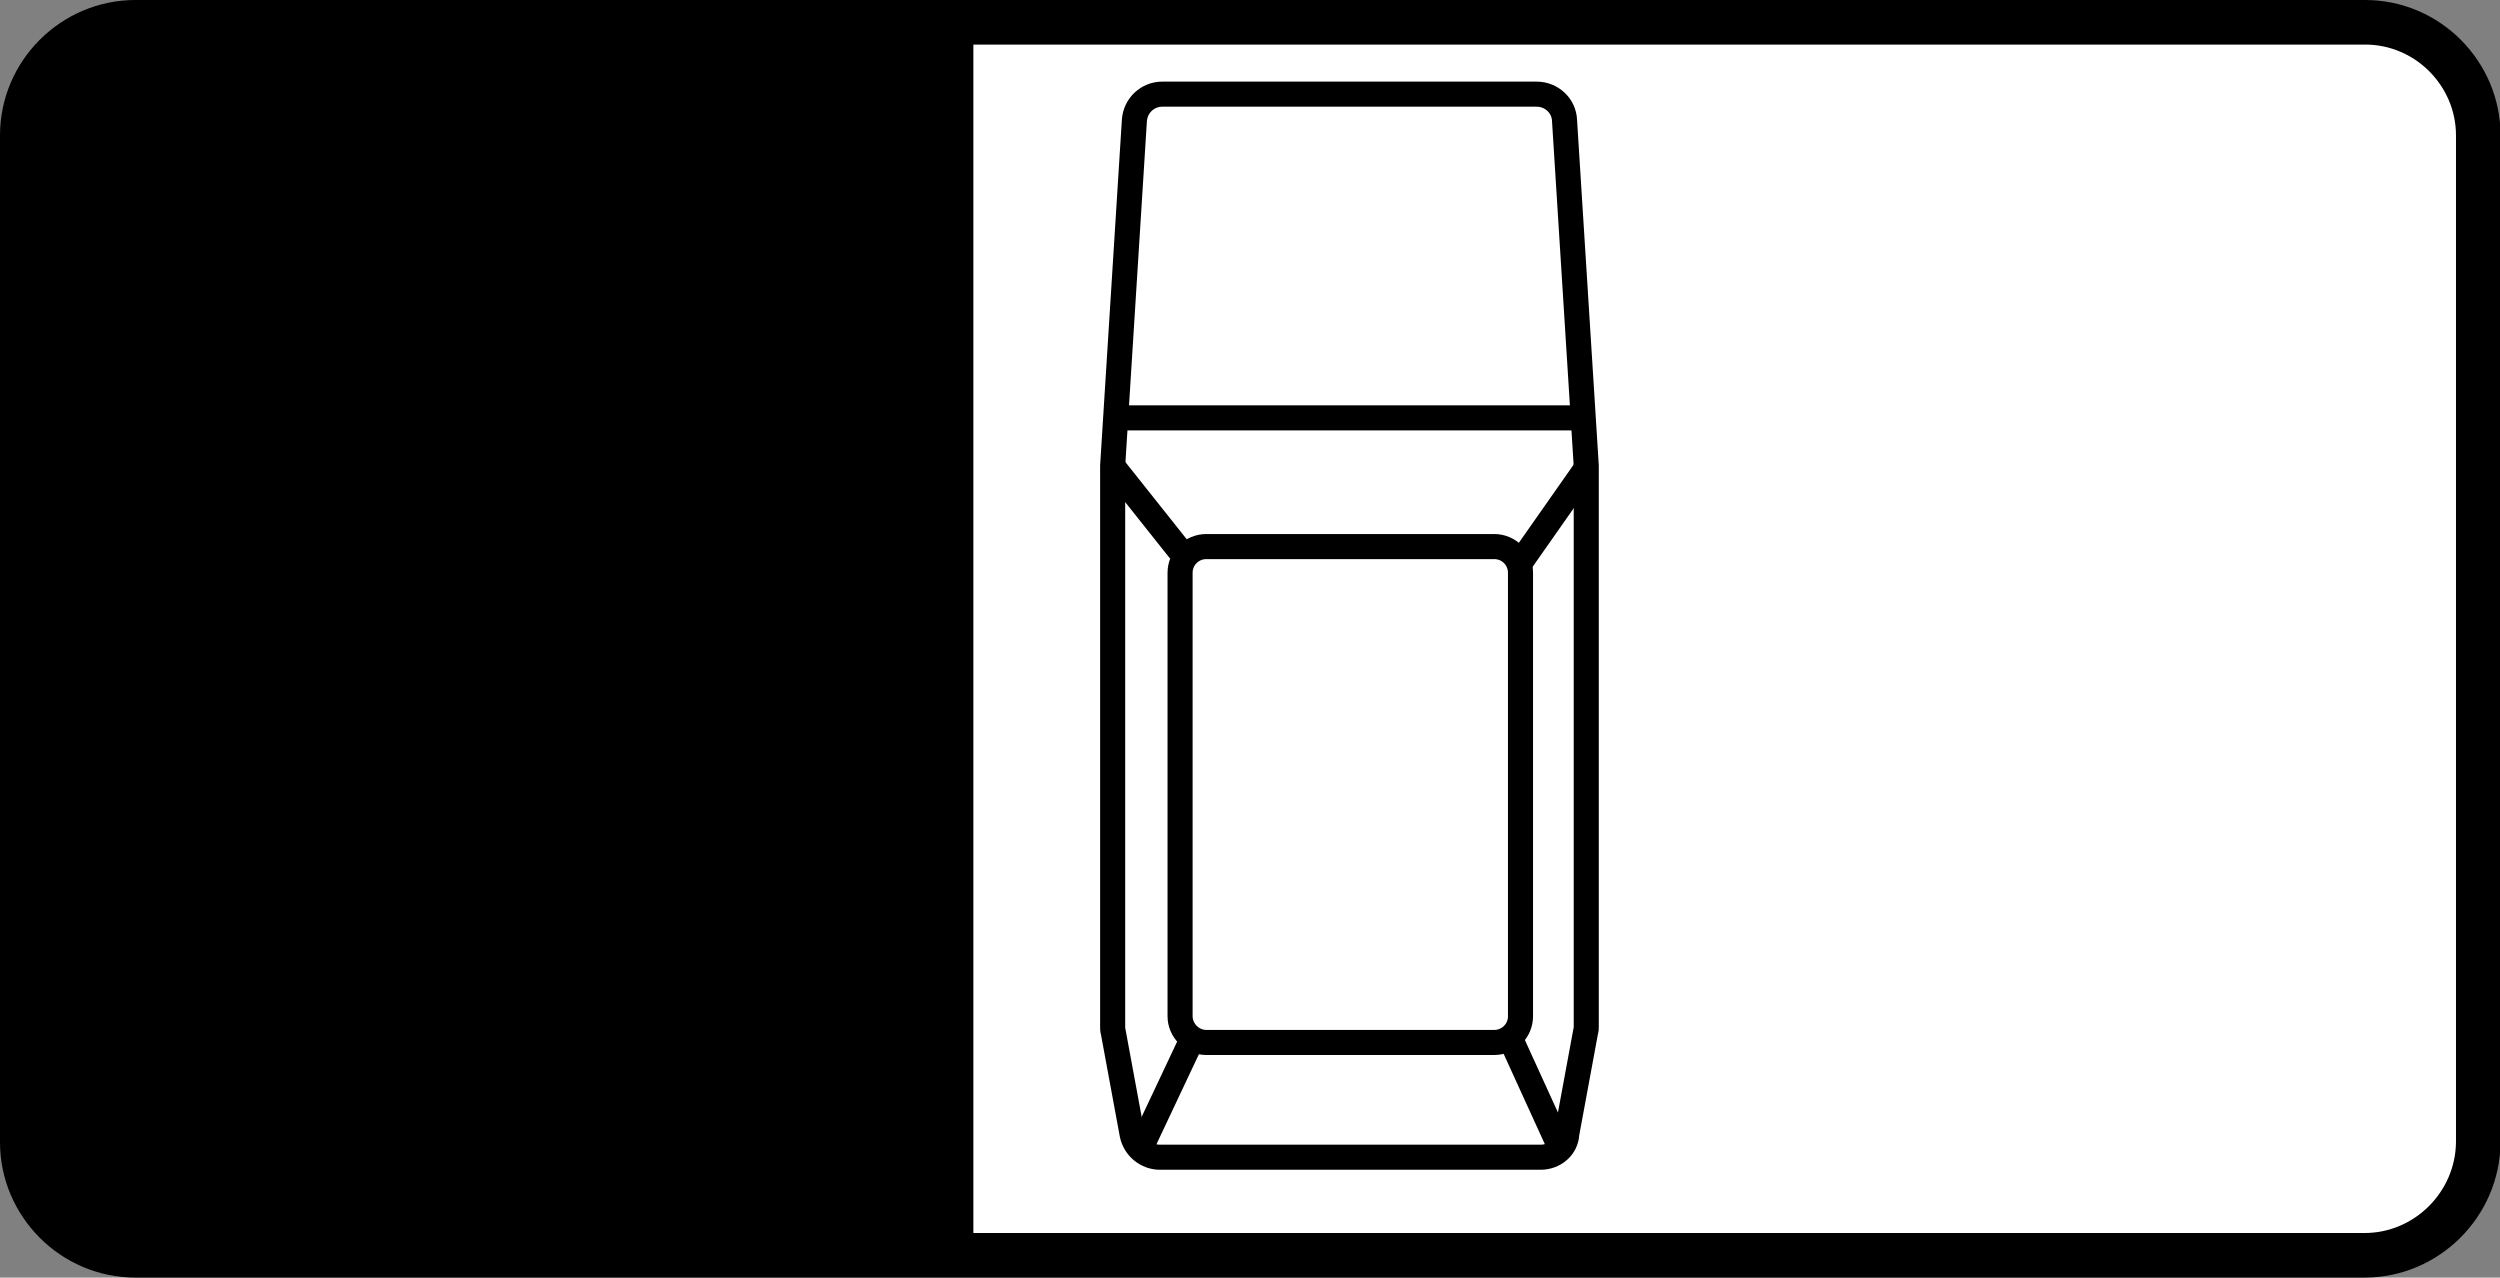
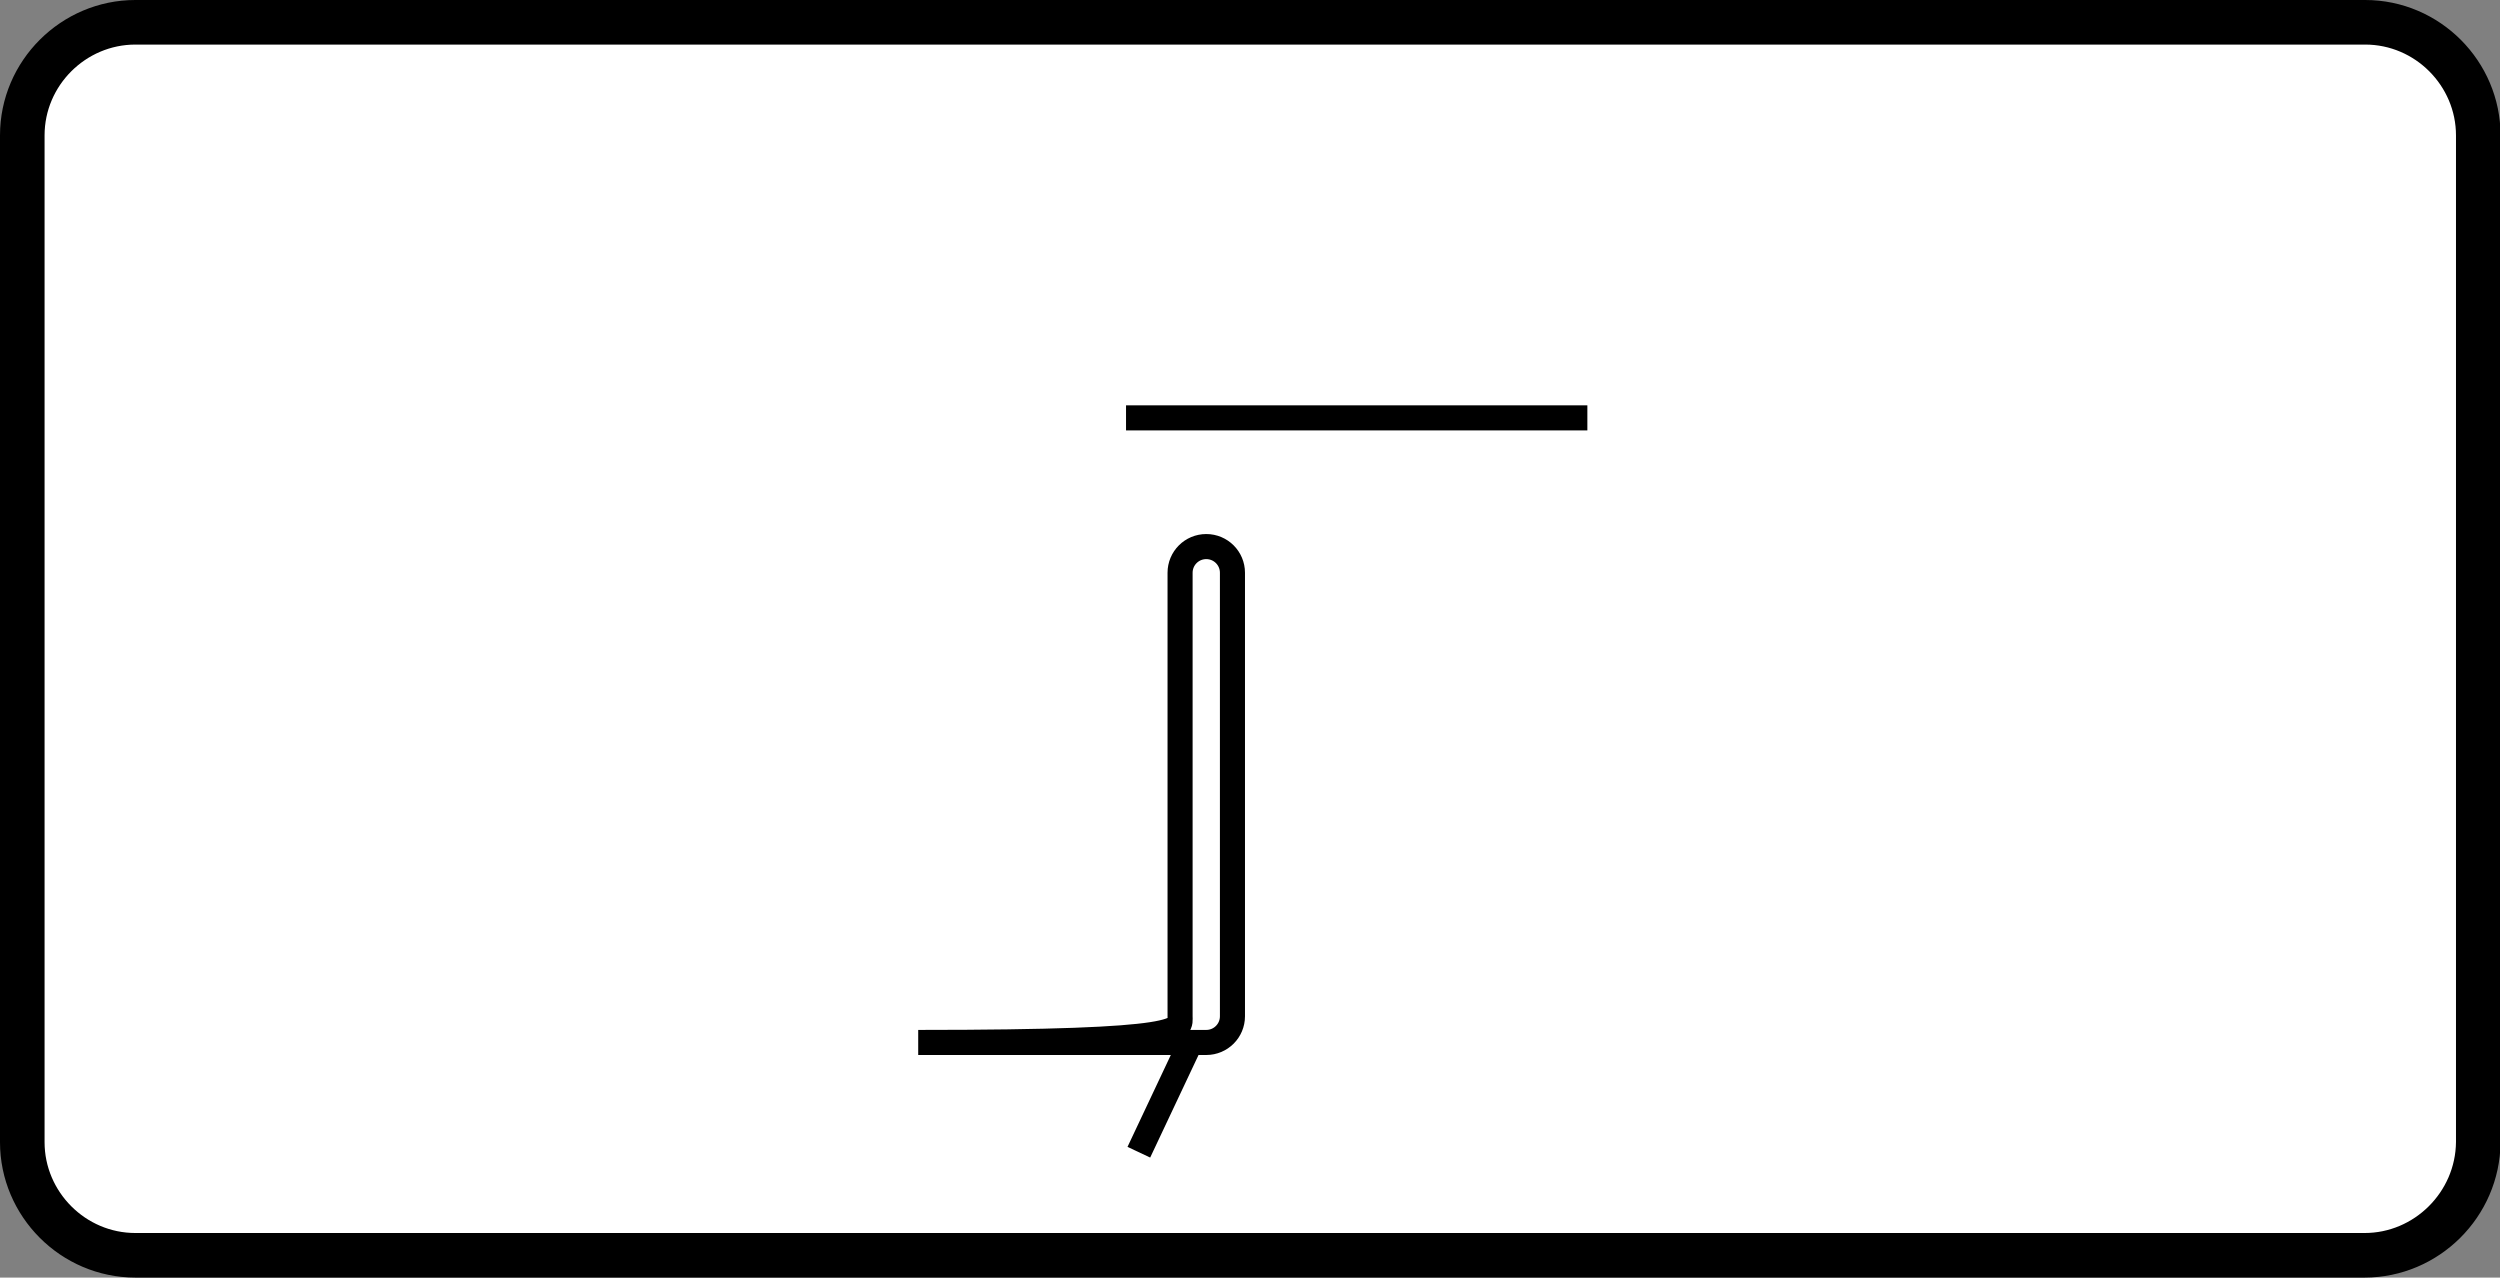
<svg xmlns="http://www.w3.org/2000/svg" xmlns:ns1="http://www.inkscape.org/namespaces/inkscape" xmlns:ns2="http://sodipodi.sourceforge.net/DTD/sodipodi-0.dtd" version="1.1" id="svg2" ns1:version="0.48.4 r9939" ns2:docname="6.2014_02_16_18_28_07.2.svg" x="0px" y="0px" viewBox="75.3 299.7 448.7 229.3" enable-background="new 75.3 299.7 448.7 229.3" xml:space="preserve">
  <rect x="75.3" y="299.7" width="448.7" height="229.3" fill="#808080" stroke="none" />
  <path fill="#FFFFFF" stroke="#000000" stroke-width="8" stroke-miterlimit="10" d="M499.7,525H99.6c-11.2,0-20.3-9.2-20.3-20.3V324  c0-11.2,9.2-20.3,20.3-20.3h400.2c11.2,0,20.3,9.2,20.3,20.3v180.7C520,515.9,510.8,525,499.7,525z" />
-   <path d="M250,525H99.6c-11.2,0-20.3-9.2-20.3-20.3V324c0-11.2,9.2-20.3,20.3-20.3H250C250,322.2,250,488.8,250,525z" />
  <g>
-     <path fill="#FFFFFF" stroke="#000000" stroke-width="4.5" stroke-miterlimit="10" d="M351.8,507.4h-68.3c-2.4,0-4.5-1.7-5-4.1   l-3.4-18.4c-0.1-0.3-0.1-0.6-0.1-0.9V383.6c0-0.1,0-0.2,0-0.3l3.9-62c0.2-2.7,2.4-4.7,5-4.7h67.2c2.7,0,4.9,2.1,5,4.7l3.9,62   c0,0.1,0,0.2,0,0.3v100.3c0,0.3,0,0.6-0.1,0.9l-3.4,18.4C356.4,505.6,354.3,507.4,351.8,507.4z" />
-     <path fill="none" stroke="#000000" stroke-width="4.5" stroke-miterlimit="10" d="M287.1,482.1v-79.6c0-2.6,2.1-4.7,4.7-4.7h51.7   c2.6,0,4.7,2.1,4.7,4.7v79.6c0,2.6-2.1,4.7-4.7,4.7h-51.7C289.2,486.8,287.1,484.6,287.1,482.1z" />
+     <path fill="none" stroke="#000000" stroke-width="4.5" stroke-miterlimit="10" d="M287.1,482.1v-79.6c0-2.6,2.1-4.7,4.7-4.7c2.6,0,4.7,2.1,4.7,4.7v79.6c0,2.6-2.1,4.7-4.7,4.7h-51.7C289.2,486.8,287.1,484.6,287.1,482.1z" />
    <line fill="none" stroke="#000000" stroke-width="4.5" stroke-miterlimit="10" x1="279.7" y1="506.5" x2="289.6" y2="485.5" />
-     <line fill="none" stroke="#000000" stroke-width="4.5" stroke-miterlimit="10" x1="275.1" y1="383.5" x2="287.1" y2="398.6" />
-     <line fill="none" stroke="#000000" stroke-width="4.5" stroke-miterlimit="10" x1="360.2" y1="383.5" x2="348" y2="400.9" />
-     <line fill="none" stroke="#000000" stroke-width="4.5" stroke-miterlimit="10" x1="355.7" y1="506.5" x2="346.3" y2="485.9" />
    <line fill="none" stroke="#000000" stroke-width="4.5" stroke-miterlimit="10" x1="360.2" y1="374.7" x2="277.4" y2="374.7" />
  </g>
</svg>